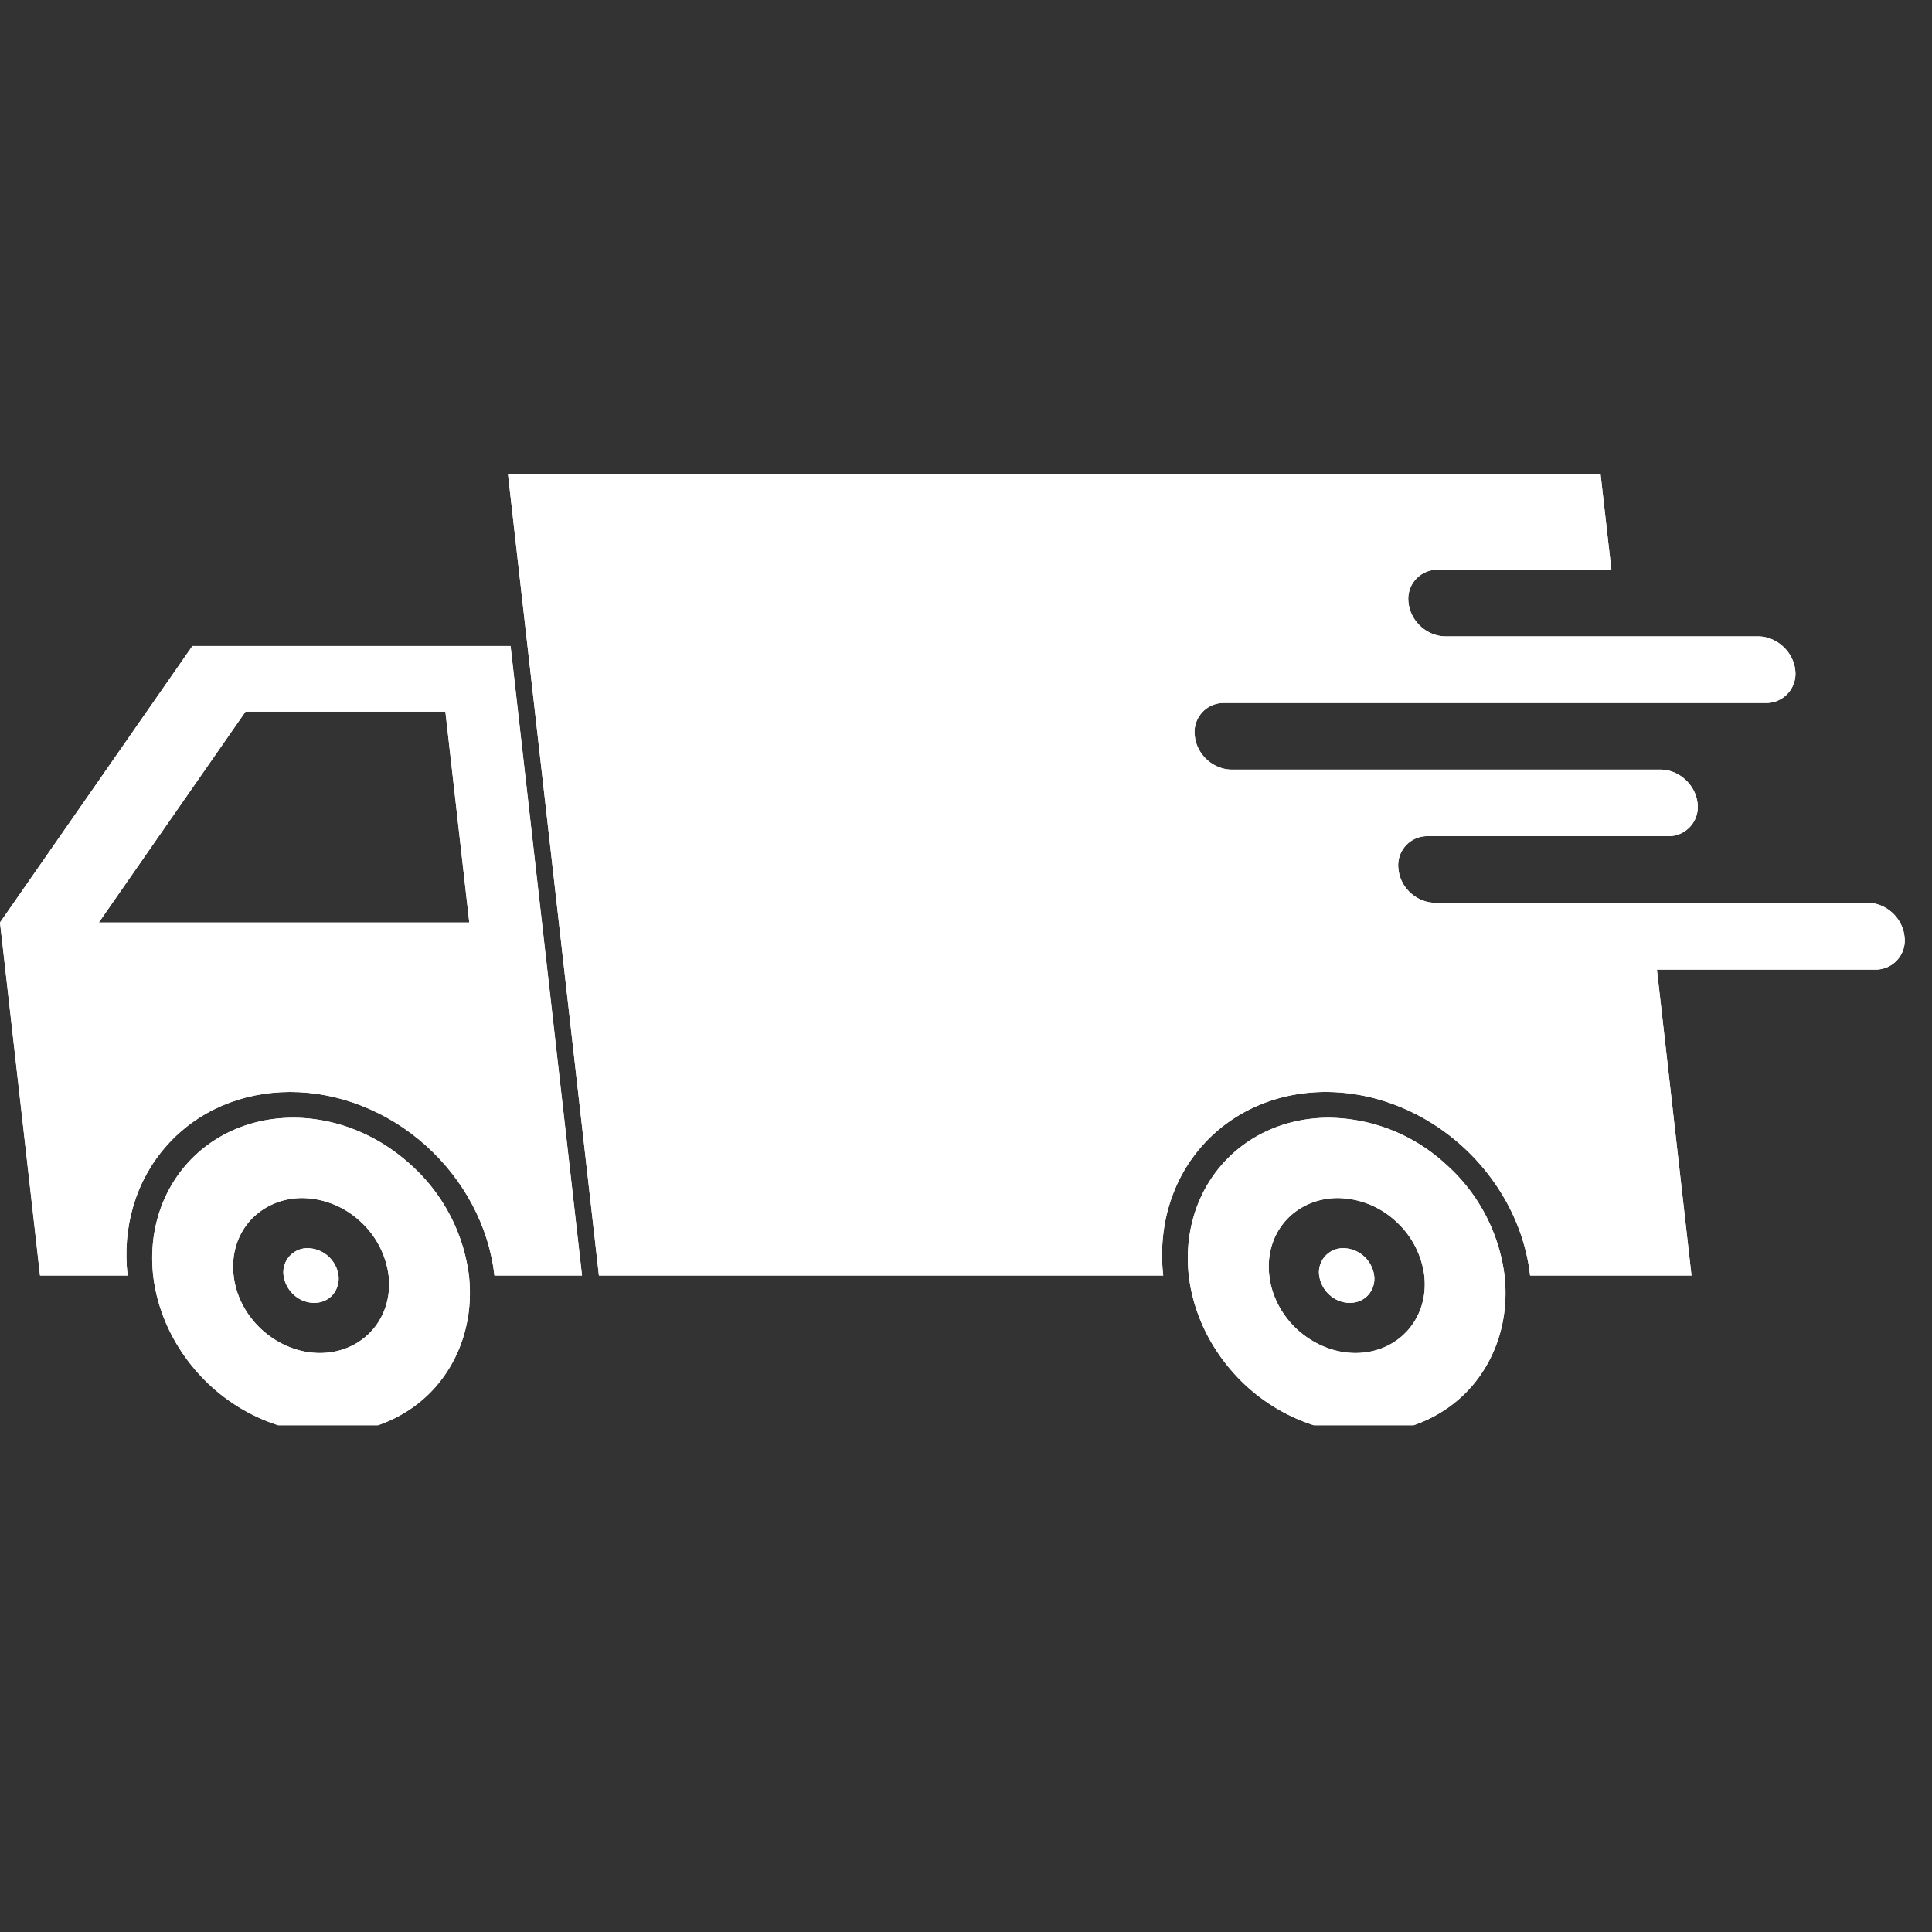
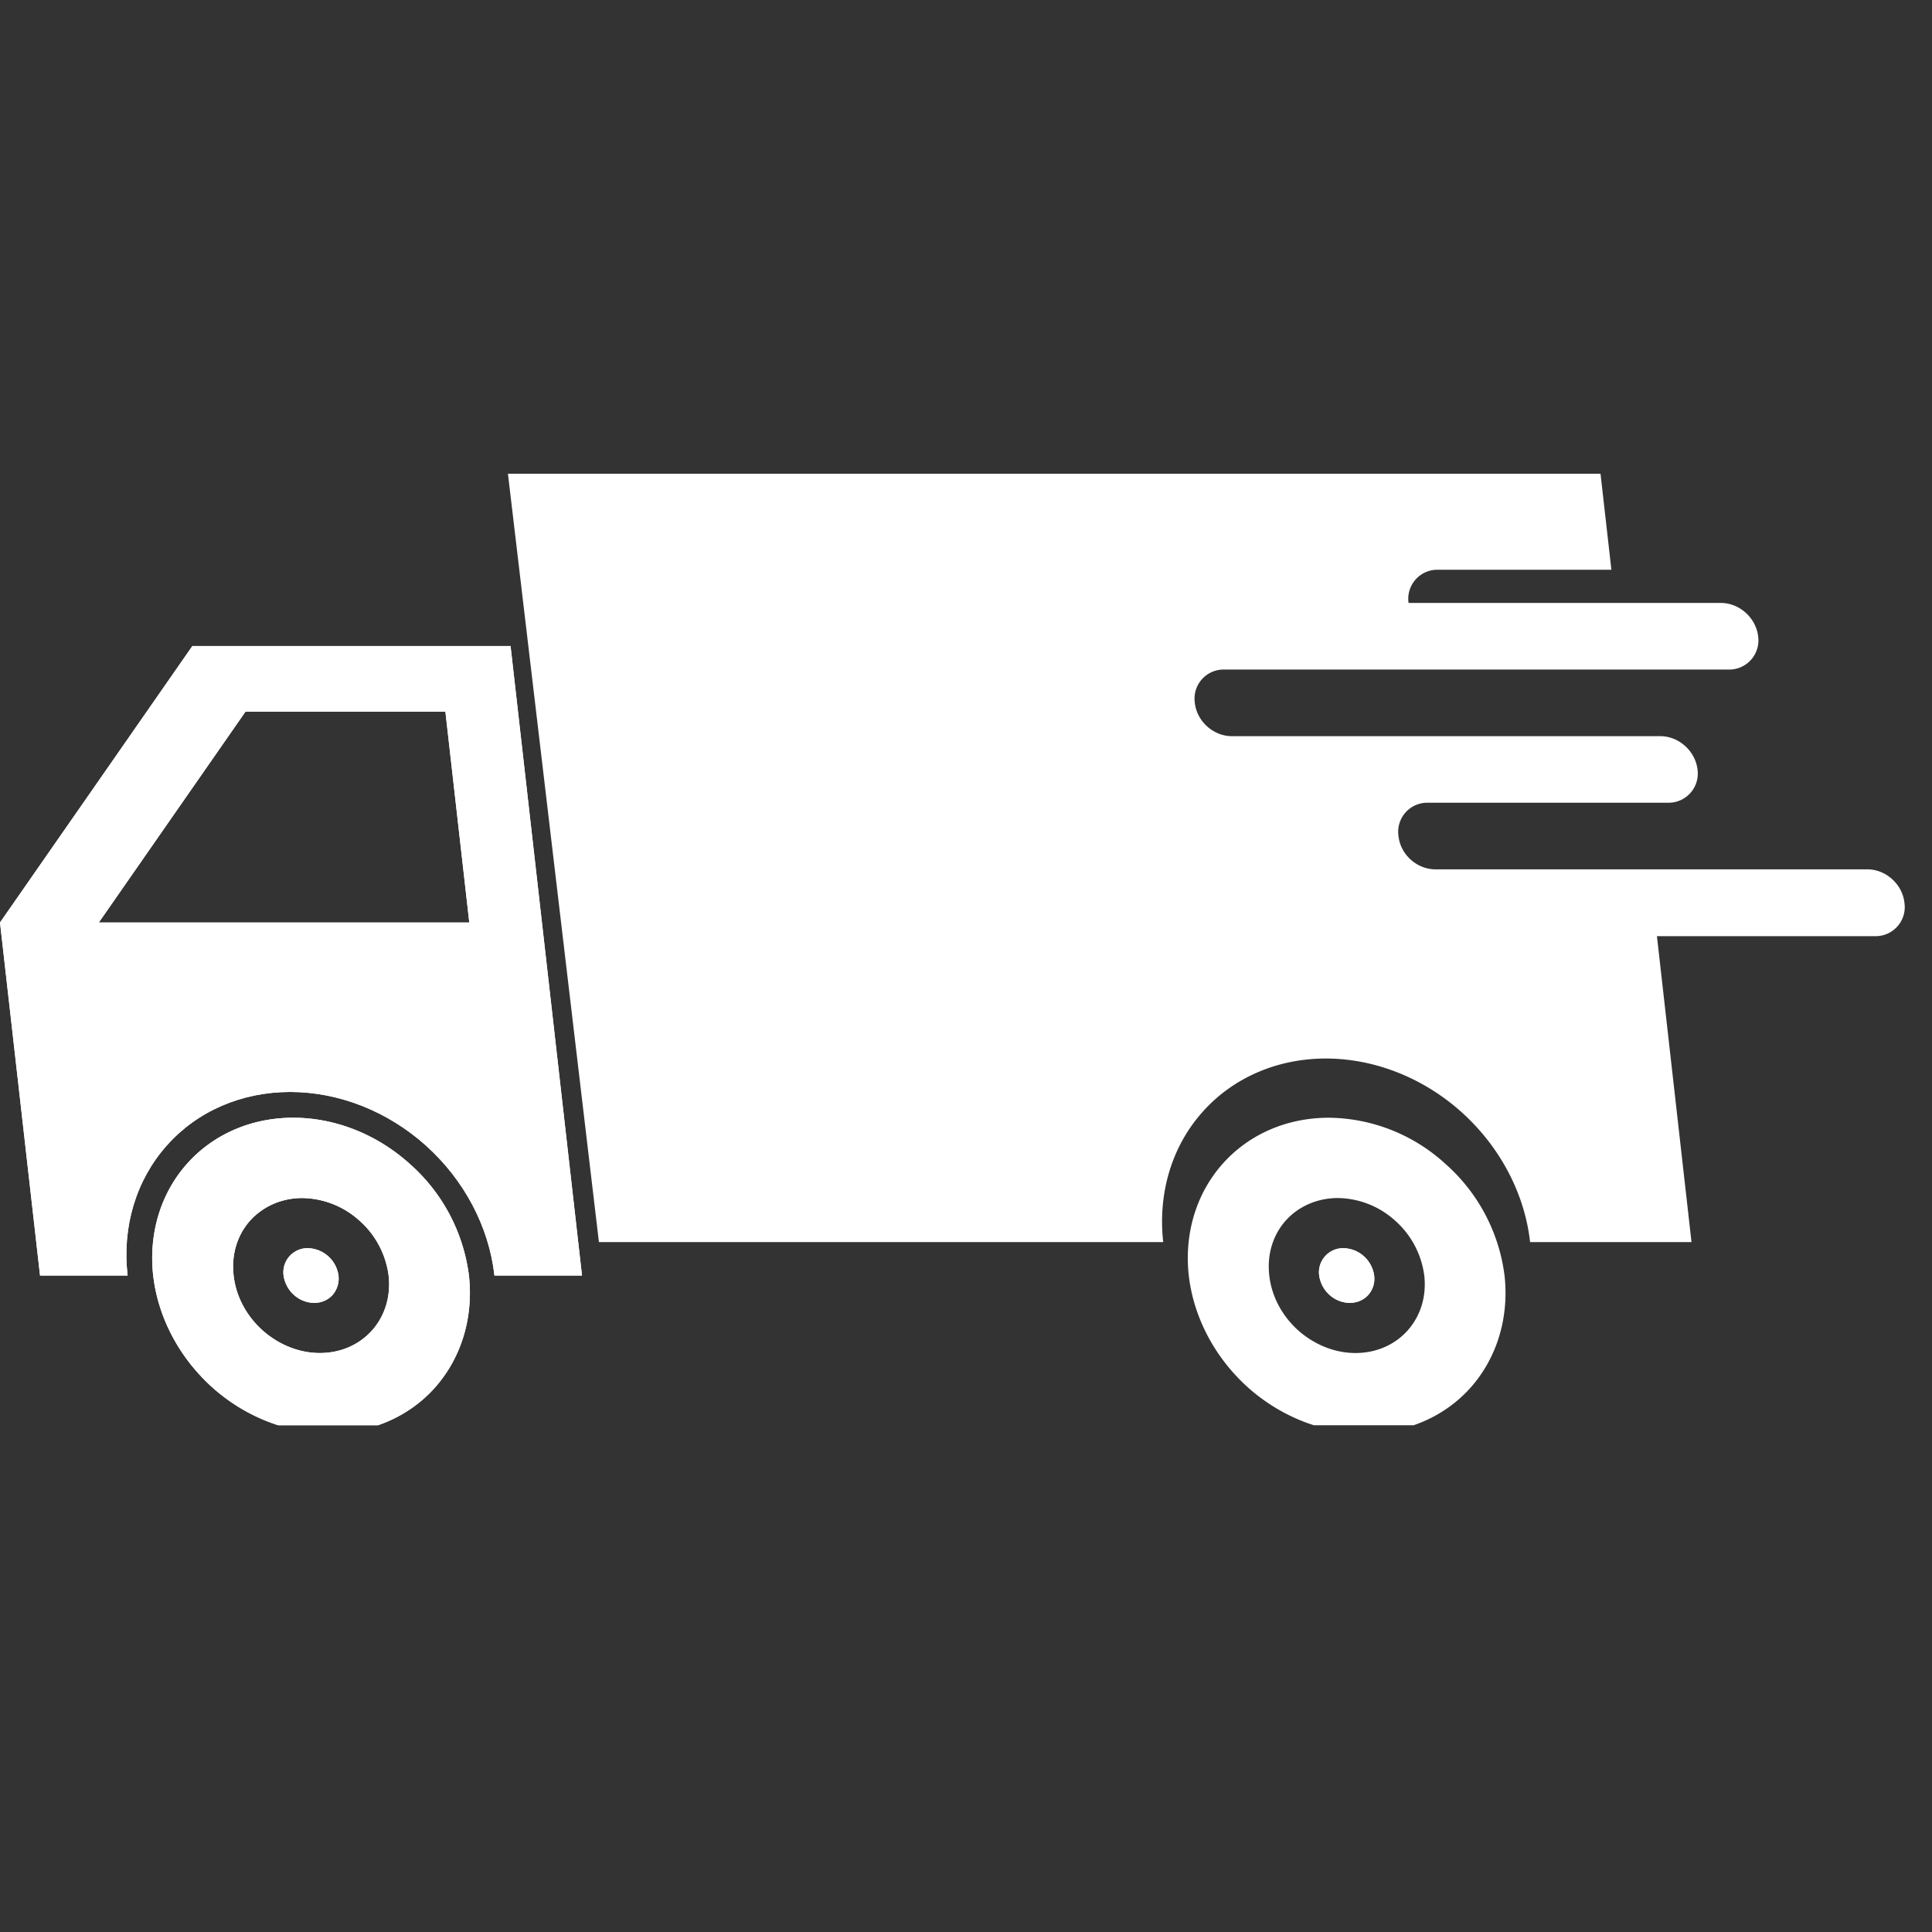
<svg xmlns="http://www.w3.org/2000/svg" width="50" height="50" version="1.0" viewBox="0 0 37.5 37.5">
  <rect x="0" y="0" width="37.5" height="37.5" fill="#333333" stroke="none" />
  <defs>
    <clipPath id="a">
      <path d="M9 9.16h28V25H9Zm0 0" />
    </clipPath>
    <clipPath id="b">
      <path d="M2 21h8v6.664H2Zm0 0" />
    </clipPath>
    <clipPath id="c">
      <path d="M23 21h7v6.664h-7Zm0 0" />
    </clipPath>
    <clipPath id="d">
-       <path d="M9 9.16h28V25H9Zm0 0" />
-     </clipPath>
+       </clipPath>
    <clipPath id="e">
      <path d="M2 21h8v6.664H2Zm0 0" />
    </clipPath>
    <clipPath id="f">
-       <path d="M23 21h7v6.664h-7Zm0 0" />
-     </clipPath>
+       </clipPath>
  </defs>
  <path fill="#fff" d="M8.645 13.813h-3.88l-2.847 4.093h7.191Zm1.265-1.274 1.387 12.219h-1.7c-.105-.945-.585-1.852-1.327-2.52-.743-.668-1.692-1.043-2.637-1.043-.946 0-1.809.375-2.399 1.043-.593.668-.867 1.575-.757 2.52h-1.7L0 17.906l3.734-5.367H9.91" />
  <g clip-path="url(#a)">
-     <path fill="#fff" d="m31.066 9.195.211 1.864h-3.363a.564.564 0 0 0-.574.644c.039.36.363.649.719.649h6.062c.36 0 .68.289.723.644a.567.567 0 0 1-.574.649H23.762a.564.564 0 0 0-.57.648c.038.355.359.645.718.645h8.317c.359 0 .68.289.722.648a.567.567 0 0 1-.574.644h-4.66a.564.564 0 0 0-.57.649c.039.36.359.644.718.644h8.383c.36 0 .68.29.719.649a.565.565 0 0 1-.574.648h-4.23l.671 5.938h-3.133c-.105-.945-.586-1.852-1.328-2.52-.742-.668-1.691-1.043-2.637-1.043-.945 0-1.808.375-2.398 1.043-.594.668-.863 1.575-.758 2.52H11.625L9.859 9.195h21.207" />
+     <path fill="#fff" d="m31.066 9.195.211 1.864h-3.363a.564.564 0 0 0-.574.644h6.062c.36 0 .68.289.723.644a.567.567 0 0 1-.574.649H23.762a.564.564 0 0 0-.57.648c.038.355.359.645.718.645h8.317c.359 0 .68.289.722.648a.567.567 0 0 1-.574.644h-4.66a.564.564 0 0 0-.57.649c.039.36.359.644.718.644h8.383c.36 0 .68.29.719.649a.565.565 0 0 1-.574.648h-4.23l.671 5.938h-3.133c-.105-.945-.586-1.852-1.328-2.52-.742-.668-1.691-1.043-2.637-1.043-.945 0-1.808.375-2.398 1.043-.594.668-.863 1.575-.758 2.52H11.625L9.859 9.195h21.207" />
  </g>
  <g clip-path="url(#b)">
    <path fill="#fff" d="M5.867 23.254c-.398 0-.762.16-1.015.441-.25.282-.364.664-.317 1.063.043.398.246.781.559 1.062.316.282.715.442 1.113.442.832 0 1.43-.672 1.336-1.504a1.718 1.718 0 0 0-.563-1.063 1.686 1.686 0 0 0-1.113-.441Zm-.176-1.559c.813 0 1.625.32 2.266.899a3.47 3.47 0 0 1 1.145 2.164c.09.812-.145 1.59-.653 2.168-.508.574-1.25.894-2.062.894-.813 0-1.63-.32-2.27-.894-.64-.578-1.05-1.356-1.144-2.168-.09-.813.144-1.59.652-2.164.512-.578 1.254-.899 2.066-.899" />
  </g>
  <g clip-path="url(#c)">
    <path fill="#fff" d="M25.969 23.254c-.399 0-.766.16-1.016.441-.25.282-.363.664-.316 1.063.043.398.246.781.558 1.062.317.282.715.442 1.114.442.832 0 1.43-.672 1.336-1.504a1.718 1.718 0 0 0-.563-1.063 1.686 1.686 0 0 0-1.113-.441Zm-.176-1.559a3.4 3.4 0 0 1 2.266.899 3.47 3.47 0 0 1 1.144 2.164c.09.812-.144 1.59-.652 2.168-.508.574-1.25.894-2.063.894-.812 0-1.629-.32-2.27-.894-.64-.578-1.05-1.356-1.144-2.168-.09-.813.145-1.59.653-2.164.511-.578 1.253-.899 2.066-.899" />
  </g>
  <path fill="#fff" d="M25.605 24.758c.02.14.09.277.2.375a.594.594 0 0 0 .394.156c.14 0 .27-.055.36-.156a.472.472 0 0 0 .113-.375.615.615 0 0 0-.594-.531.468.468 0 0 0-.473.53M5.504 24.758c.02.14.09.277.2.375a.594.594 0 0 0 .394.156c.14 0 .27-.055.359-.156a.487.487 0 0 0 .113-.375.615.615 0 0 0-.593-.531.468.468 0 0 0-.473.53" />
  <path fill="#fff" d="M8.645 13.813h-3.88l-2.847 4.093h7.191Zm1.265-1.274 1.387 12.219h-1.7c-.105-.945-.585-1.852-1.327-2.52-.743-.668-1.692-1.043-2.637-1.043-.946 0-1.809.375-2.399 1.043-.593.668-.867 1.575-.757 2.52h-1.7L0 17.906l3.734-5.367H9.91" />
  <g clip-path="url(#d)">
    <path fill="#fff" d="m31.066 9.195.211 1.864h-3.363a.564.564 0 0 0-.574.644c.039.36.363.649.719.649h6.062c.36 0 .68.289.723.644a.567.567 0 0 1-.574.649H23.762a.564.564 0 0 0-.57.648c.038.355.359.645.718.645h8.317c.359 0 .68.289.722.648a.567.567 0 0 1-.574.644h-4.66a.564.564 0 0 0-.57.649c.039.36.359.644.718.644h8.383c.36 0 .68.29.719.649a.565.565 0 0 1-.574.648h-4.23l.671 5.938h-3.133c-.105-.945-.586-1.852-1.328-2.52-.742-.668-1.691-1.043-2.637-1.043-.945 0-1.808.375-2.398 1.043-.594.668-.863 1.575-.758 2.52H11.625L9.859 9.195h21.207" />
  </g>
  <g clip-path="url(#e)">
    <path fill="#fff" d="M5.867 23.254c-.398 0-.762.16-1.015.441-.25.282-.364.664-.317 1.063.043.398.246.781.559 1.062.316.282.715.442 1.113.442.832 0 1.43-.672 1.336-1.504a1.718 1.718 0 0 0-.563-1.063 1.686 1.686 0 0 0-1.113-.441Zm-.176-1.559c.813 0 1.625.32 2.266.899a3.47 3.47 0 0 1 1.145 2.164c.09.812-.145 1.59-.653 2.168-.508.574-1.25.894-2.062.894-.813 0-1.63-.32-2.27-.894-.64-.578-1.05-1.356-1.144-2.168-.09-.813.144-1.59.652-2.164.512-.578 1.254-.899 2.066-.899" />
  </g>
  <g clip-path="url(#f)">
    <path fill="#fff" d="M25.969 23.254c-.399 0-.766.16-1.016.441-.25.282-.363.664-.316 1.063.043.398.246.781.558 1.062.317.282.715.442 1.114.442.832 0 1.43-.672 1.336-1.504a1.718 1.718 0 0 0-.563-1.063 1.686 1.686 0 0 0-1.113-.441Zm-.176-1.559a3.4 3.4 0 0 1 2.266.899 3.47 3.47 0 0 1 1.144 2.164c.09.812-.144 1.59-.652 2.168-.508.574-1.25.894-2.063.894-.812 0-1.629-.32-2.27-.894-.64-.578-1.05-1.356-1.144-2.168-.09-.813.145-1.59.653-2.164.511-.578 1.253-.899 2.066-.899" />
  </g>
  <path fill="#fff" d="M25.605 24.758c.02.14.09.277.2.375a.594.594 0 0 0 .394.156c.14 0 .27-.055.36-.156a.472.472 0 0 0 .113-.375.615.615 0 0 0-.594-.531.468.468 0 0 0-.473.53M5.504 24.758c.02.14.09.277.2.375a.594.594 0 0 0 .394.156c.14 0 .27-.055.359-.156a.487.487 0 0 0 .113-.375.615.615 0 0 0-.593-.531.468.468 0 0 0-.473.53" />
</svg>